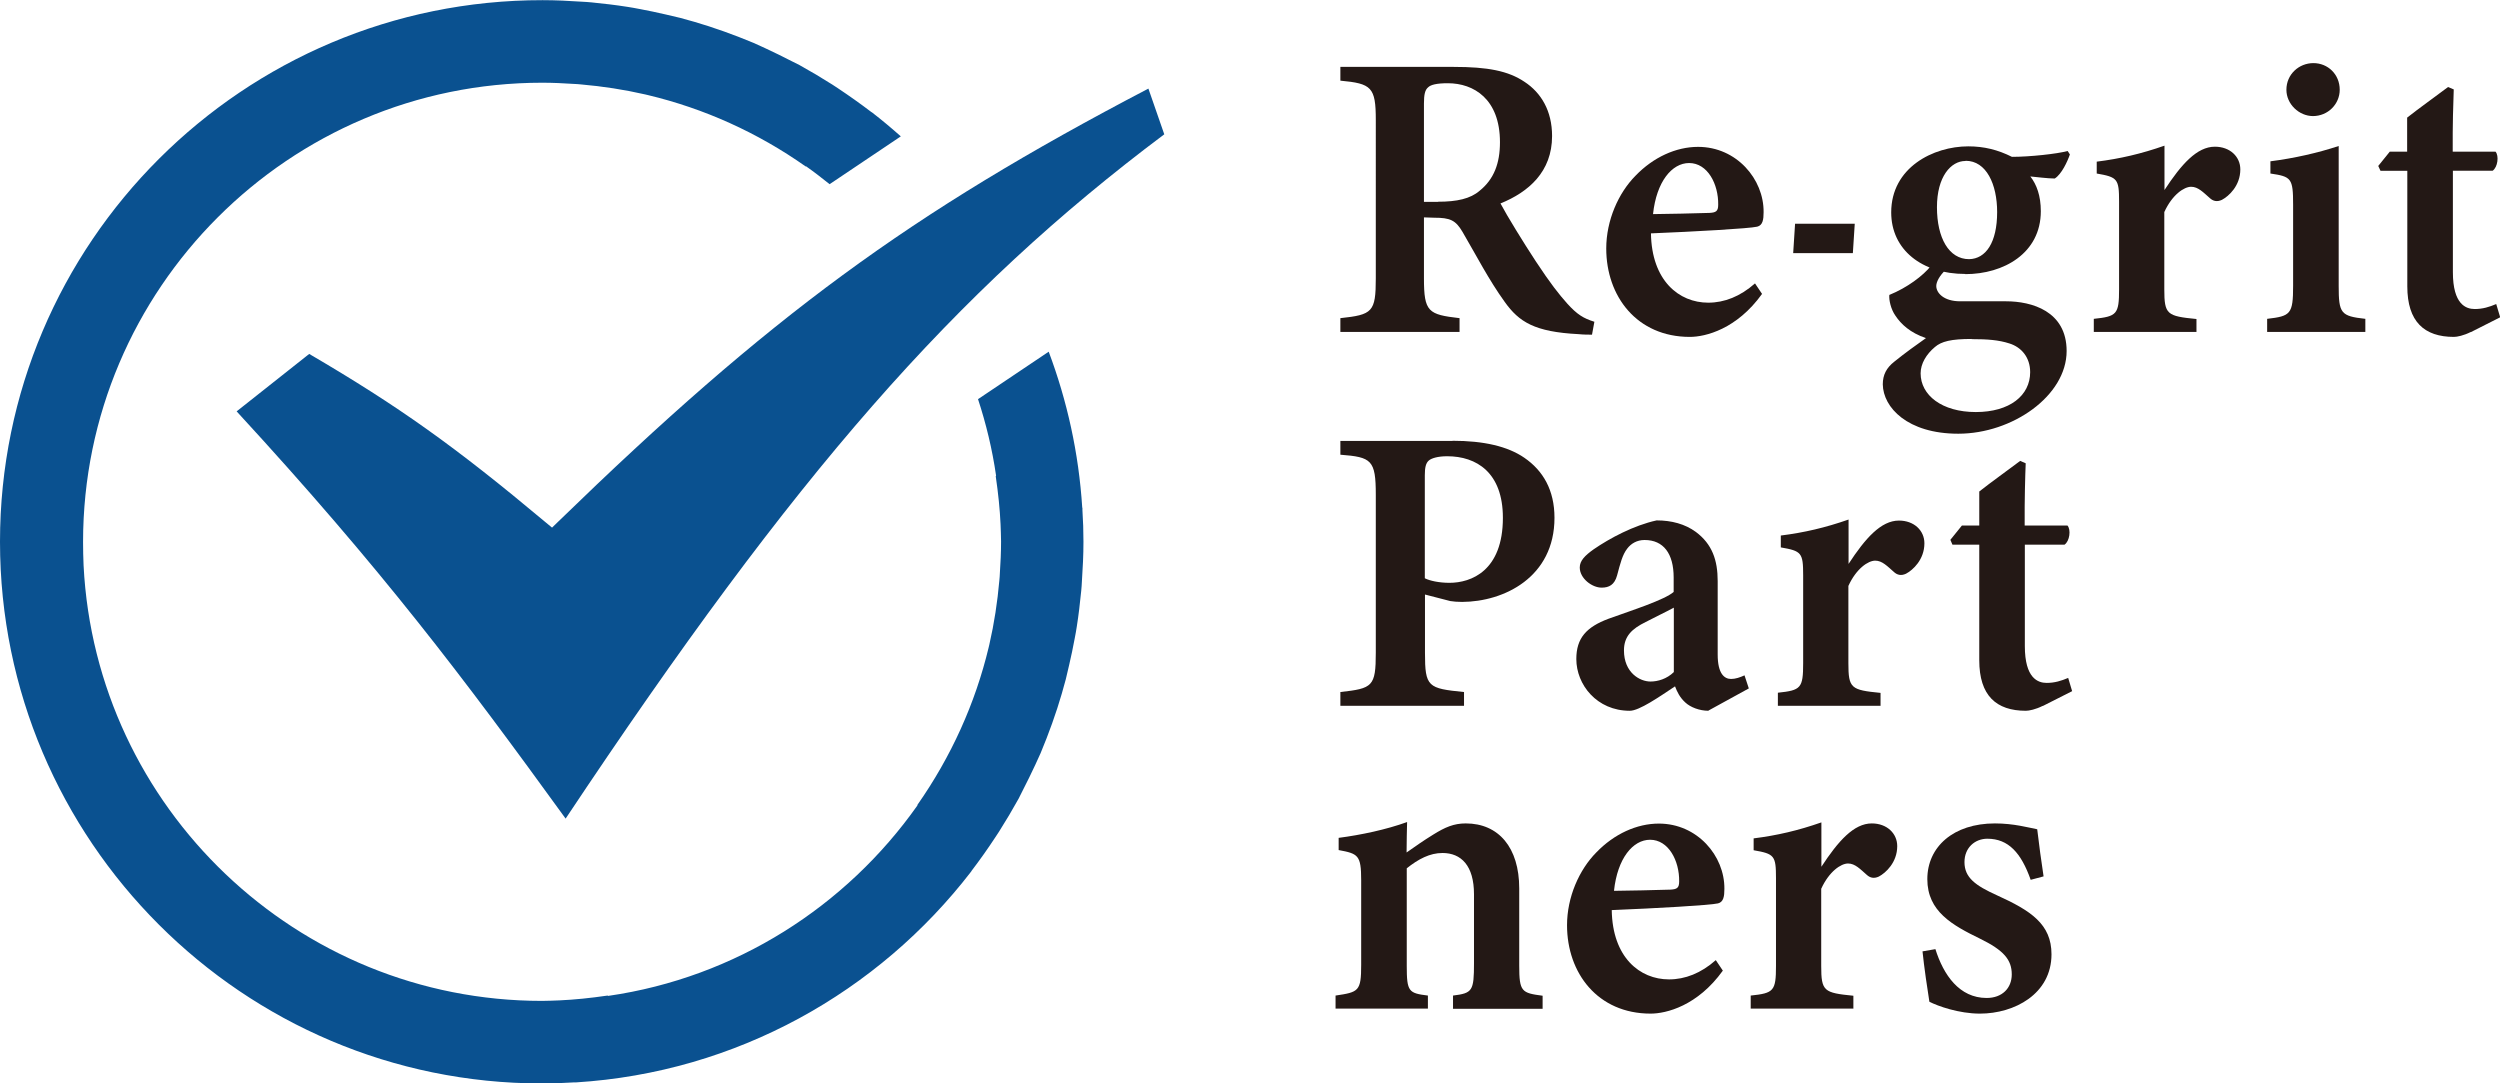
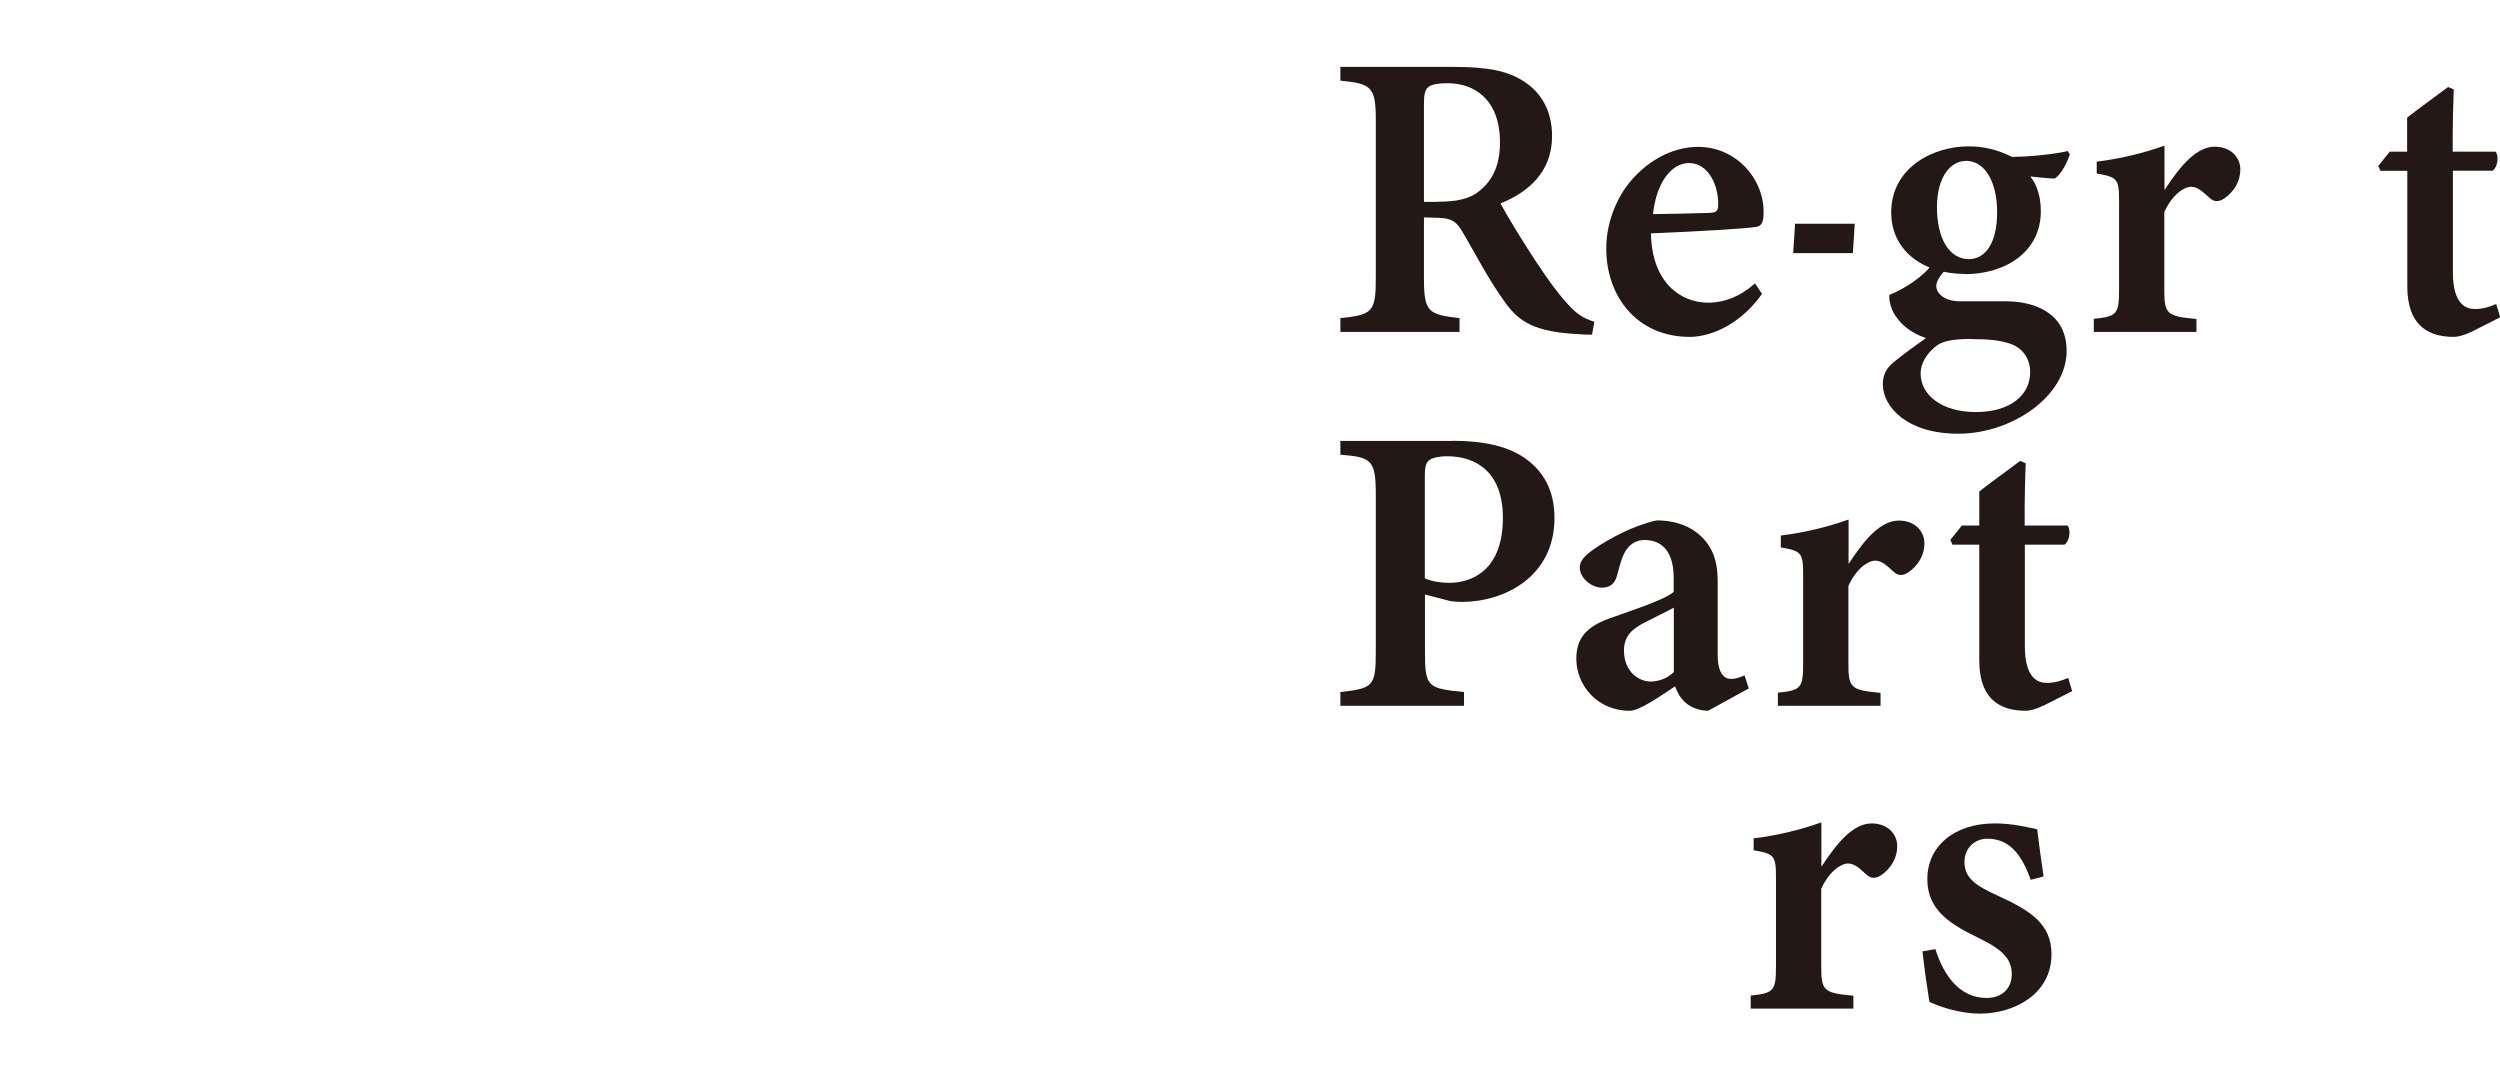
<svg xmlns="http://www.w3.org/2000/svg" id="_レイヤー_2" data-name="レイヤー 2" viewBox="0 0 145.37 63">
  <defs>
    <style>
      .cls-1 {
        fill: #231815;
      }

      .cls-2 {
        fill: #0a5190;
      }
    </style>
  </defs>
  <g id="_レイヤー_1-2" data-name="レイヤー 1">
    <g>
      <g>
-         <path class="cls-2" d="M66.78,5.15c-13.93,7.28-22.03,13.24-34.35,25.21l-.33.32-.35-.29c-5.29-4.43-8.56-6.76-13.77-9.81l-4.22,3.34c8.44,9.17,13.15,15.43,19.13,23.68,13.4-20.13,22.59-30.63,34.81-39.79l-.92-2.65Z" />
-         <path class="cls-2" d="M62.93,29.52c-.2-3.17-.88-6.22-1.95-9.07l-4.11,2.76c.47,1.43.83,2.92,1.05,4.45,0,.01-.02.02-.02.03.15,1.02.24,1.93.28,2.79.01.34.03.67.03,1.01,0,.62-.03,1.23-.07,1.84,0,.14-.02.28-.03.42-.11,1.26-.3,2.5-.58,3.72-.01.06-.03.11-.04.17-.78,3.26-2.18,6.36-4.15,9.17,0,0,0,.01.01.02-4.14,5.87-10.57,10.01-17.99,11.08-.01,0-.02-.02-.03-.02-1.02.15-1.93.24-2.8.28-.34.01-.67.03-1.01.03-14.26,0-25.95-11.24-26.66-25.32-.02-.45-.03-.91-.03-1.37,0-14.72,11.98-26.7,26.7-26.7.62,0,1.23.03,1.84.07.14,0,.28.02.42.03,1.26.11,2.5.3,3.72.58.06.01.12.03.17.04,3.26.78,6.36,2.17,9.17,4.15,0,0,.01,0,.02-.01.47.33.92.68,1.37,1.04l4.14-2.78c-.54-.48-1.1-.95-1.67-1.39,0,0,0,0,0,0-.02-.01-.03-.02-.05-.03-.63-.48-1.28-.94-1.94-1.38-.11-.07-.21-.14-.32-.21-.63-.4-1.27-.78-1.92-1.14-.15-.08-.31-.16-.46-.23-.5-.26-1-.5-1.51-.74-.23-.1-.45-.21-.68-.31-.57-.24-1.15-.46-1.73-.67-.29-.1-.58-.2-.88-.3-.55-.18-1.11-.34-1.67-.49-.28-.07-.57-.14-.85-.2-.5-.12-1.01-.22-1.53-.32-.23-.04-.45-.09-.68-.12-.69-.11-1.39-.19-2.09-.26-.19-.02-.37-.03-.56-.04-.76-.05-1.52-.09-2.29-.09C14.13,0,0,14.13,0,31.5s14.13,31.5,31.5,31.5c.62,0,1.24-.02,1.85-.06.04,0,.09,0,.13,0,9.35-.58,17.6-5.26,22.99-12.26,0,0,0,0,0,0,.01-.02.02-.03.03-.05.48-.63.94-1.28,1.38-1.95.07-.11.14-.21.21-.32.4-.63.78-1.27,1.14-1.92.08-.15.15-.3.23-.46.26-.5.5-1,.74-1.51.1-.23.21-.45.31-.68.24-.57.46-1.15.67-1.73.1-.29.2-.58.3-.88.18-.55.34-1.11.49-1.67.07-.28.14-.57.2-.85.12-.5.22-1.01.32-1.53.04-.23.09-.45.12-.68.11-.69.19-1.39.26-2.09.02-.19.03-.37.04-.56.05-.76.09-1.52.09-2.29,0-.62-.02-1.24-.06-1.85,0-.04,0-.09,0-.13Z" />
-       </g>
+         </g>
      <g>
        <path class="cls-1" d="M92.56,19.46c-.2,0-.48,0-.77-.03-2.56-.13-3.46-.71-4.29-1.87-.92-1.27-1.67-2.73-2.46-4.08-.4-.68-.72-.82-1.64-.82l-.6-.02v3.55c0,1.95.25,2.1,2.07,2.31v.8h-6.93v-.8c1.86-.2,2.06-.35,2.06-2.31V6.98c0-1.92-.25-2.12-2.06-2.29v-.8h6.59c1.98,0,3.17.23,4.12.87.96.63,1.6,1.68,1.6,3.15,0,2.08-1.37,3.26-3,3.92.38.72,1.34,2.28,2.05,3.36.85,1.29,1.34,1.91,1.83,2.46.58.64.94.86,1.58,1.06l-.14.76ZM83.62,11.73c1.09,0,1.88-.17,2.42-.64.83-.67,1.18-1.59,1.18-2.82,0-2.52-1.53-3.43-3.03-3.43-.66,0-1,.09-1.15.24-.18.15-.24.42-.24.94v5.72h.81Z" />
        <path class="cls-1" d="M102.46,17.09c-1.47,2.05-3.29,2.5-4.2,2.5-3.08,0-4.86-2.36-4.86-5.14,0-1.64.71-3.23,1.7-4.23,1.04-1.08,2.36-1.68,3.64-1.68,2.23,0,3.83,1.87,3.81,3.8,0,.43-.05.76-.37.84-.46.11-3.69.29-6.18.39.04,2.75,1.63,4.03,3.33,4.03.94,0,1.86-.36,2.72-1.12l.41.61ZM98.22,9.48c-1,0-1.9,1.08-2.1,2.97,1.1-.02,2.15-.03,3.28-.07.37-.02.51-.09.51-.47.02-1.21-.62-2.43-1.69-2.43Z" />
        <path class="cls-1" d="M107.74,14.72h-3.47l.11-1.71h3.47l-.11,1.71Z" />
        <path class="cls-1" d="M113.14,15.69c-.35.33-.55.69-.55.94,0,.4.43.89,1.39.89.8,0,1.89,0,2.67,0,1.47,0,3.52.56,3.52,2.89,0,2.6-3.15,4.81-6.3,4.81-2.96,0-4.37-1.53-4.39-2.87,0-.55.21-.96.67-1.32.58-.47,1.31-1,1.84-1.37-.92-.31-1.45-.81-1.78-1.31-.26-.37-.38-.91-.35-1.2,1.04-.42,1.97-1.12,2.43-1.7l.84.26ZM114.28,15.93c-2.53,0-4.31-1.41-4.31-3.58,0-2.61,2.45-3.84,4.48-3.84.92,0,1.72.2,2.54.61,1.03,0,2.62-.17,3.24-.34l.13.2c-.14.41-.48,1.15-.88,1.4-.39,0-1.09-.09-1.42-.12.37.47.61,1.13.61,2.02,0,2.45-2.17,3.66-4.39,3.66ZM114.65,19.71c-1.19,0-1.76.14-2.14.47-.49.41-.83.96-.83,1.53,0,1.27,1.24,2.25,3.21,2.25s3.16-.96,3.16-2.32c0-.85-.5-1.45-1.21-1.67-.62-.2-1.27-.25-2.19-.25ZM114.29,9.36c-.85,0-1.66.91-1.66,2.69s.69,3.02,1.87,3.02c.97-.02,1.63-.96,1.63-2.74,0-1.62-.63-2.98-1.83-2.98Z" />
        <path class="cls-1" d="M127.73,19.3h-5.98v-.76c1.34-.14,1.47-.26,1.47-1.72v-5.1c0-1.32-.09-1.42-1.3-1.63v-.69c1.36-.17,2.6-.46,3.94-.93v2.58c.98-1.5,1.89-2.52,2.93-2.52.88,0,1.48.58,1.48,1.32,0,.95-.67,1.56-1.07,1.77-.3.14-.52.06-.69-.09-.39-.34-.69-.67-1.1-.67s-1.1.46-1.56,1.47v4.49c0,1.47.15,1.56,1.87,1.73v.76Z" />
-         <path class="cls-1" d="M131.83,19.3v-.76c1.36-.16,1.51-.26,1.51-1.92v-4.71c0-1.55-.1-1.64-1.32-1.82v-.71c1.4-.18,2.76-.49,3.97-.89v8.13c0,1.61.12,1.76,1.55,1.92v.76h-5.7ZM134.5,6.75c-.82,0-1.55-.7-1.55-1.53,0-.9.73-1.55,1.57-1.55s1.53.65,1.53,1.55c0,.83-.68,1.53-1.56,1.53Z" />
        <path class="cls-1" d="M143.66,19.31c-.4.2-.78.28-.97.28-1.72,0-2.71-.88-2.71-2.94v-6.72h-1.56l-.13-.28.67-.83h1.01v-1.98c.68-.54,1.68-1.25,2.38-1.78l.33.14c-.03.77-.07,2.06-.06,3.62h2.49c.21.24.13.9-.17,1.11h-2.31v5.9c0,1.87.76,2.14,1.27,2.14.46,0,.85-.12,1.25-.29l.23.77-1.7.86Z" />
        <path class="cls-1" d="M84.46,25.63c1.81,0,3.21.32,4.18.99,1.09.75,1.75,1.88,1.75,3.49,0,3.45-2.93,4.88-5.37,4.89-.25,0-.53-.02-.69-.05l-1.47-.38v3.39c0,1.99.17,2.07,2.27,2.28v.8h-7.19v-.8c1.87-.21,2.06-.31,2.06-2.29v-9.18c0-2.03-.25-2.19-2.06-2.33v-.8h6.52ZM82.86,33.63c.28.14.82.26,1.42.26,1.27,0,3.11-.7,3.11-3.78,0-2.64-1.54-3.58-3.24-3.58-.56,0-.92.12-1.07.25-.17.15-.23.4-.23.86v5.98Z" />
        <path class="cls-1" d="M99.35,41.33c-.54,0-1.06-.21-1.35-.48-.32-.29-.48-.62-.6-.94-.92.61-2.08,1.42-2.63,1.42-1.92,0-3.11-1.52-3.11-3.01,0-1.22.59-1.86,1.87-2.34,1.42-.51,3.26-1.1,3.79-1.56v-.84c0-1.39-.59-2.18-1.69-2.18-.45,0-.79.21-1.01.5-.28.36-.4.85-.59,1.56-.15.55-.47.71-.9.71-.56,0-1.27-.54-1.27-1.17,0-.39.29-.69.81-1.06.93-.64,2.33-1.39,3.66-1.68.87,0,1.65.21,2.28.67.95.71,1.27,1.64,1.27,2.86v4.27c0,1.12.39,1.42.78,1.42.25,0,.52-.09.78-.21l.25.76-2.35,1.29ZM97.32,35.34c-.46.25-1.14.57-1.63.83-.79.39-1.26.82-1.26,1.65,0,1.3.93,1.81,1.54,1.81.43,0,.95-.15,1.36-.55v-3.75Z" />
        <path class="cls-1" d="M109.36,41.04h-5.98v-.76c1.34-.14,1.47-.26,1.47-1.72v-5.1c0-1.32-.09-1.42-1.3-1.63v-.69c1.36-.17,2.6-.46,3.94-.93v2.58c.98-1.5,1.89-2.52,2.93-2.52.88,0,1.48.58,1.48,1.32,0,.95-.67,1.56-1.07,1.77-.3.14-.52.06-.69-.09-.39-.34-.69-.67-1.1-.67s-1.1.46-1.56,1.47v4.49c0,1.47.15,1.56,1.87,1.73v.76Z" />
        <path class="cls-1" d="M118.77,41.05c-.4.2-.78.28-.97.28-1.72,0-2.71-.88-2.71-2.94v-6.72h-1.56l-.12-.28.67-.83h1.01v-1.98c.68-.54,1.68-1.25,2.38-1.78l.32.14c-.03.76-.07,2.06-.06,3.62h2.49c.21.24.13.9-.17,1.11h-2.31v5.9c0,1.87.76,2.14,1.27,2.14.46,0,.85-.12,1.25-.29l.23.77-1.7.86Z" />
-         <path class="cls-1" d="M84.49,58.65v-.76c1.13-.14,1.22-.26,1.22-1.89v-4c0-1.67-.75-2.4-1.83-2.4-.74,0-1.4.35-2.08.89v5.67c0,1.51.11,1.59,1.23,1.73v.76h-5.37v-.76c1.35-.2,1.49-.25,1.49-1.79v-4.92c0-1.46-.18-1.54-1.31-1.75v-.71c1.3-.17,2.77-.48,3.98-.92-.01.41-.03,1.21-.03,1.77.47-.33.98-.69,1.55-1.04.69-.43,1.2-.65,1.89-.65,1.91,0,3.11,1.4,3.11,3.78v4.49c0,1.52.14,1.59,1.36,1.75v.76h-5.23Z" />
-         <path class="cls-1" d="M100.18,56.44c-1.47,2.05-3.29,2.5-4.2,2.5-3.08,0-4.86-2.36-4.86-5.14,0-1.64.71-3.23,1.7-4.23,1.04-1.08,2.36-1.68,3.64-1.68,2.23,0,3.83,1.87,3.81,3.8,0,.43-.05.76-.37.84-.46.11-3.69.29-6.18.39.04,2.75,1.63,4.03,3.33,4.03.94,0,1.86-.36,2.72-1.12l.41.61ZM95.95,48.83c-1,0-1.9,1.08-2.1,2.97,1.1-.02,2.15-.03,3.28-.07.37-.02.51-.09.51-.47.02-1.21-.62-2.43-1.69-2.43Z" />
        <path class="cls-1" d="M107.78,58.65h-5.98v-.76c1.34-.14,1.47-.26,1.47-1.72v-5.1c0-1.32-.09-1.42-1.3-1.63v-.69c1.36-.17,2.6-.46,3.94-.93v2.58c.98-1.5,1.89-2.52,2.93-2.52.88,0,1.48.58,1.48,1.32,0,.95-.67,1.56-1.07,1.77-.3.14-.52.06-.69-.09-.39-.34-.69-.67-1.1-.67s-1.1.46-1.56,1.47v4.49c0,1.47.15,1.56,1.87,1.73v.76Z" />
        <path class="cls-1" d="M118.08,51.16c-.55-1.56-1.29-2.39-2.52-2.39-.72,0-1.33.52-1.33,1.36,0,.9.63,1.36,1.89,1.93,1.96.89,3.17,1.67,3.17,3.43,0,2.31-2.16,3.45-4.16,3.45-1.23,0-2.45-.44-2.94-.69-.1-.6-.32-2.12-.4-2.93l.75-.13c.47,1.5,1.39,2.84,2.98,2.84.9,0,1.46-.57,1.46-1.37,0-.85-.46-1.4-1.85-2.08-1.6-.78-3.06-1.58-3.06-3.46s1.52-3.24,3.93-3.24c1.09,0,1.94.24,2.46.34.07.62.27,2.12.37,2.74l-.75.2Z" />
      </g>
    </g>
  </g>
</svg>